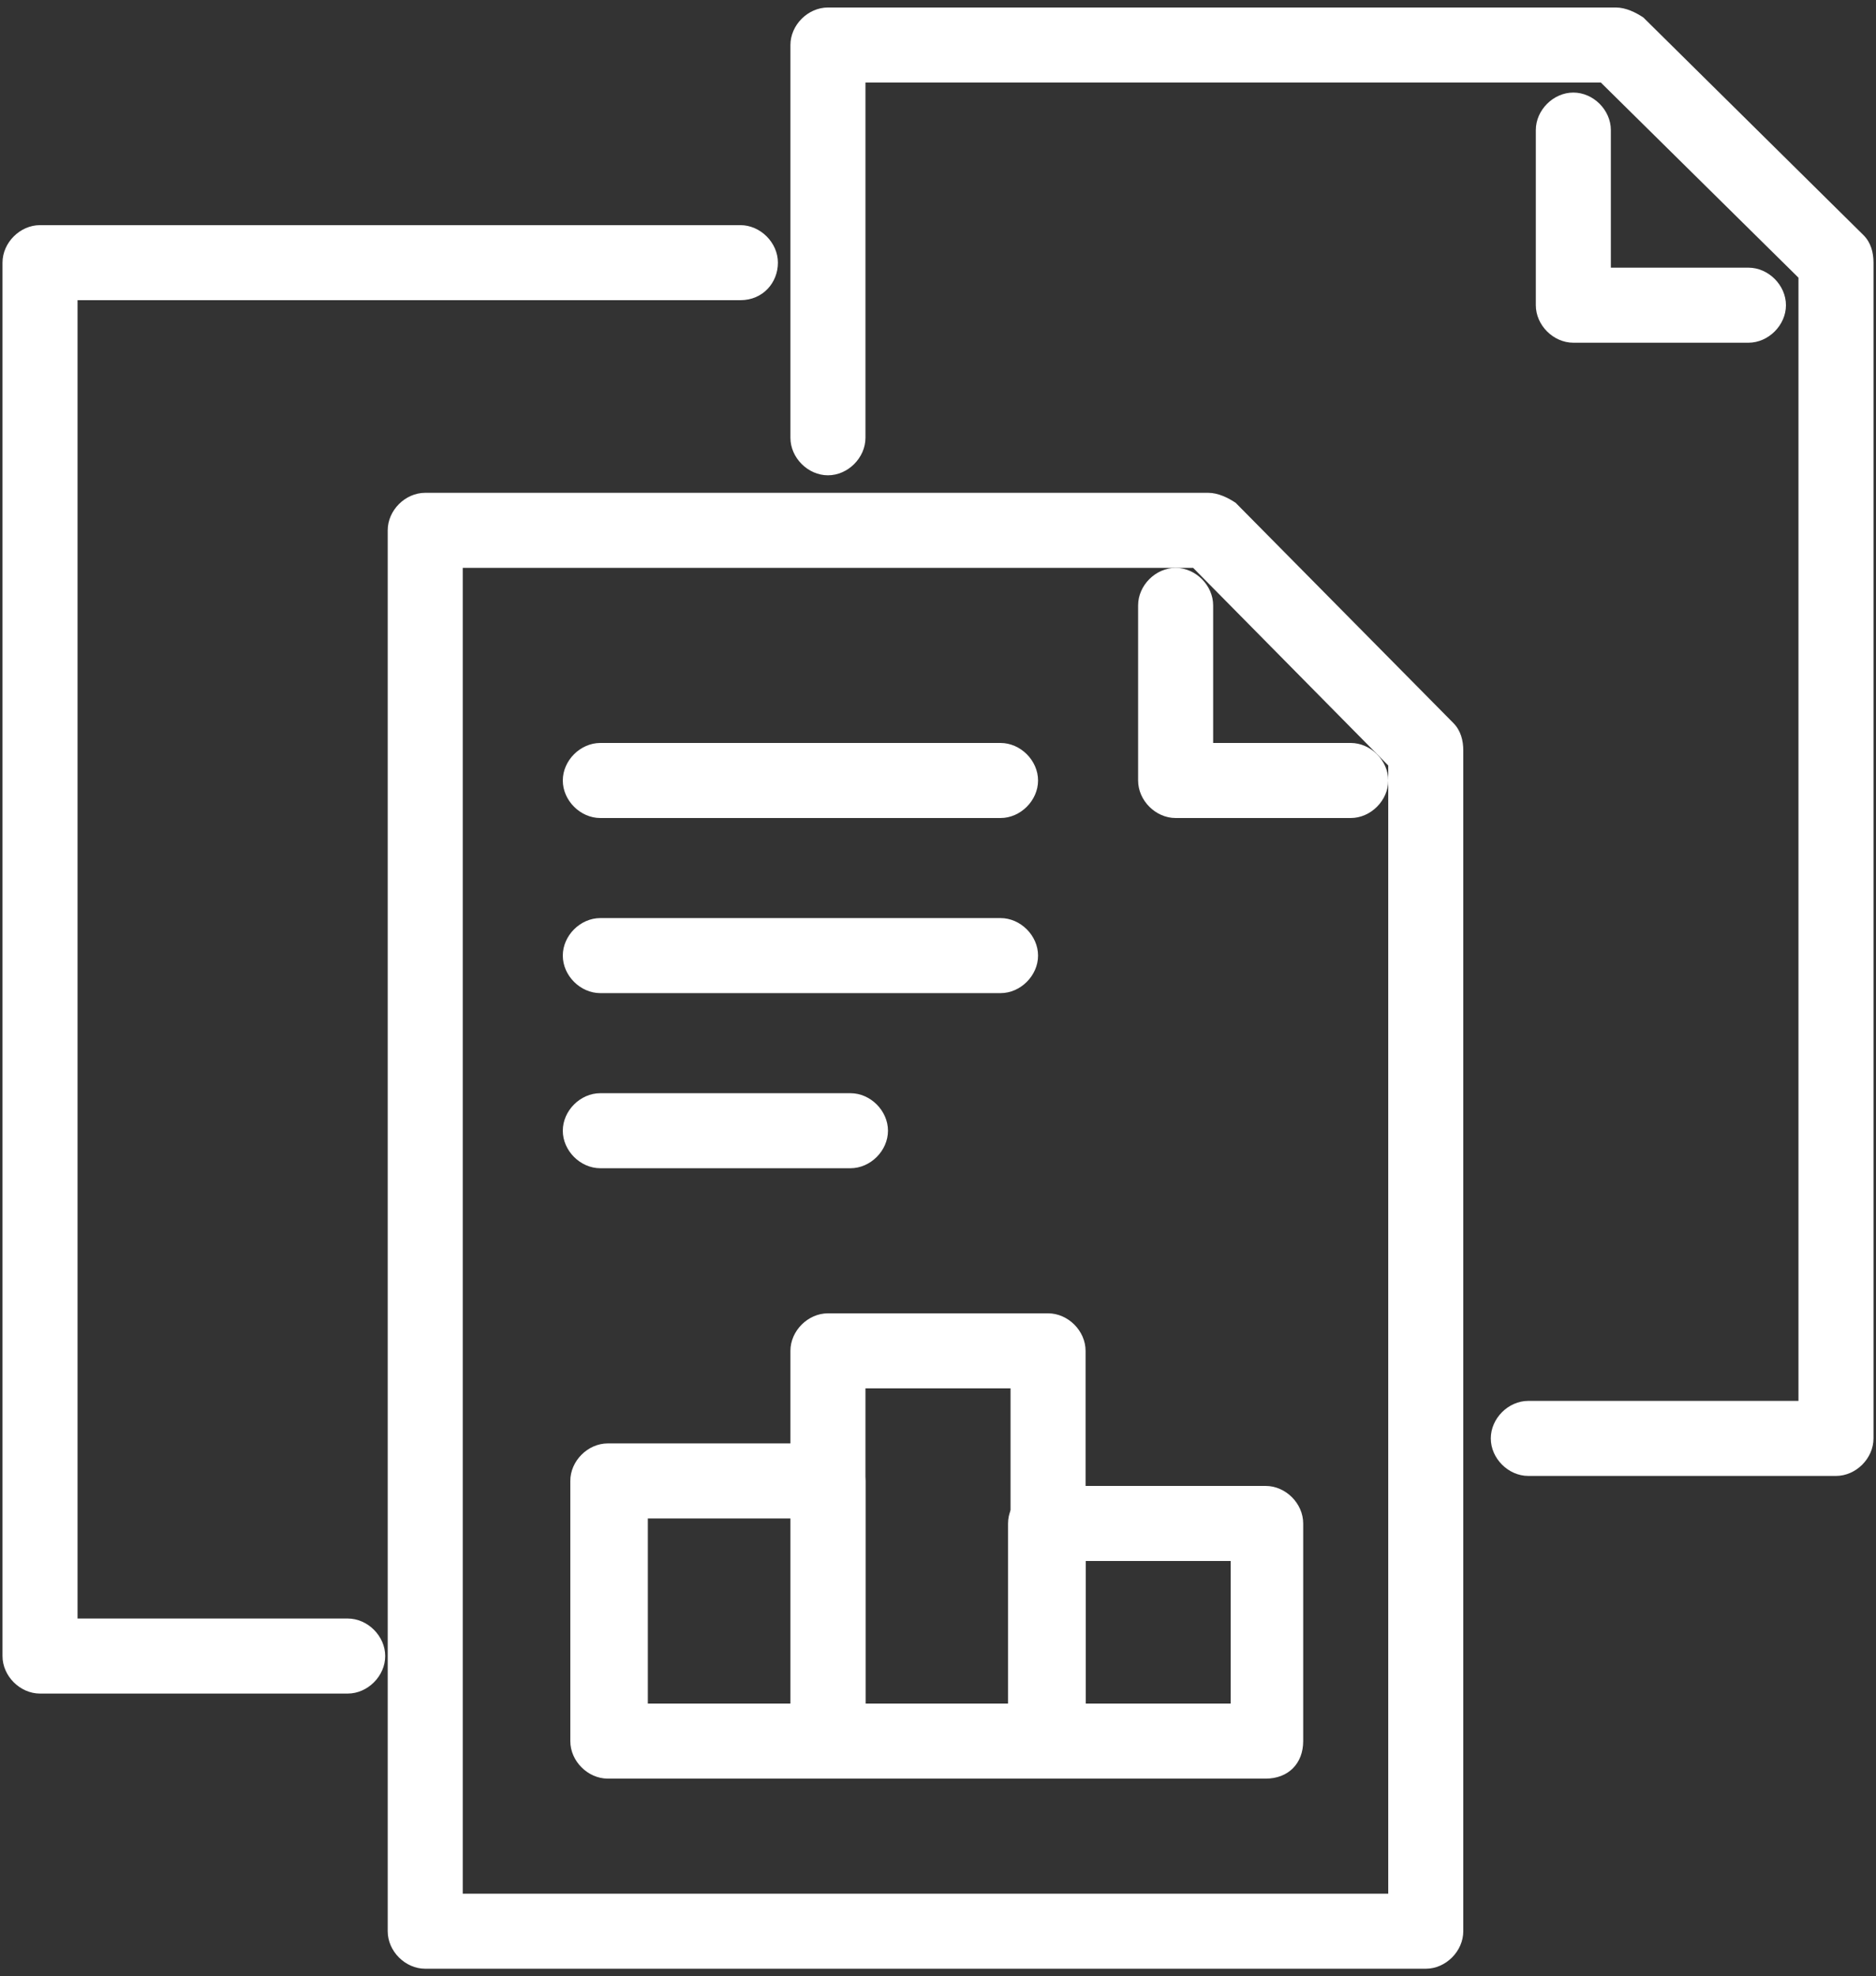
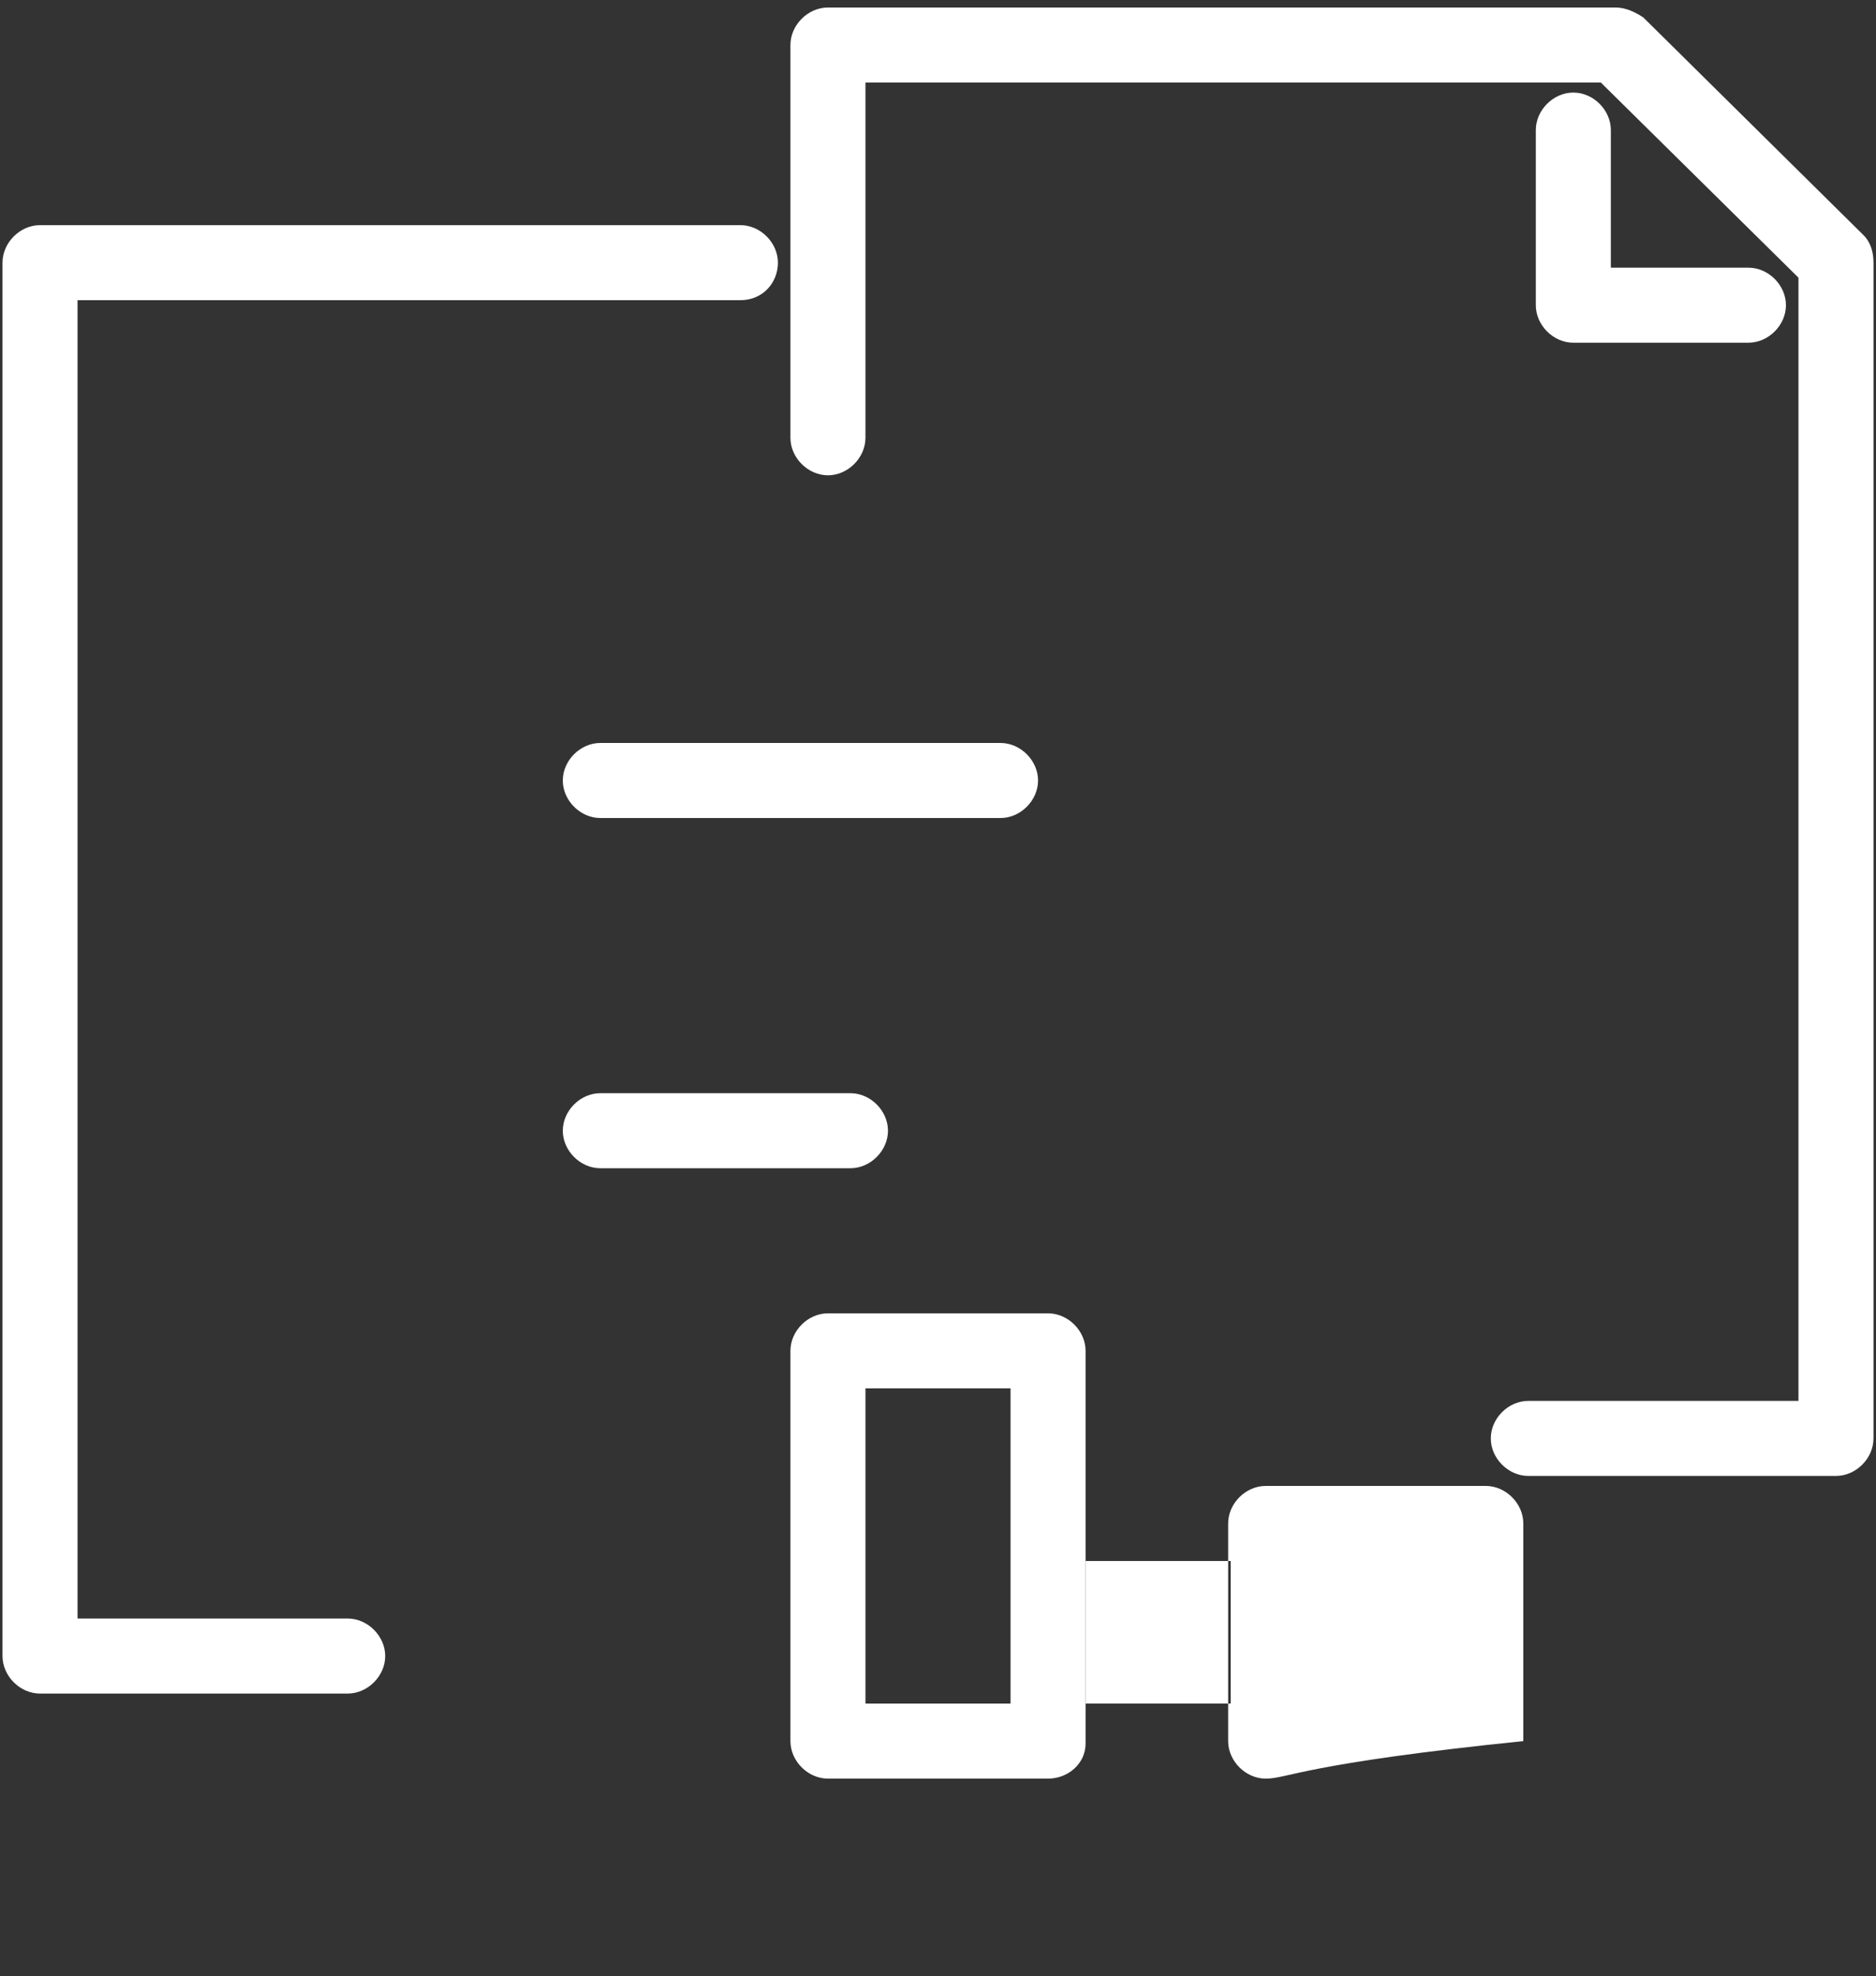
<svg xmlns="http://www.w3.org/2000/svg" version="1.1" id="Layer_1" x="0px" y="0px" viewBox="0 0 75 79" style="enable-background:new 0 0 75 79;" xml:space="preserve">
  <rect x="0" y="0" width="75" height="79" fill="#333333" stroke="none" />
-   <path style="fill:#FFFFFF;" d="M57,78.7H17c-0.8,0-1.5-0.7-1.5-1.5v-56c0-0.8,0.7-1.5,1.5-1.5h31.3c0.4,0,0.8,0.2,1.1,0.4l8.7,8.8  c0.3,0.3,0.4,0.7,0.4,1.1v47.2C58.5,78,57.8,78.7,57,78.7z M18.5,75.7h37V30.6l-7.8-7.9H18.5V75.7z" />
-   <path style="fill:#FFFFFF;" d="M54,32.7h-7c-0.8,0-1.5-0.7-1.5-1.5v-7c0-0.8,0.7-1.5,1.5-1.5s1.5,0.7,1.5,1.5v5.5H54  c0.8,0,1.5,0.7,1.5,1.5S54.8,32.7,54,32.7z" />
  <path style="fill:#FFFFFF;" d="M13.9,67.7H1.6c-0.8,0-1.5-0.7-1.5-1.5V10.5C0.1,9.7,0.8,9,1.6,9h28c0.8,0,1.5,0.7,1.5,1.5  S30.5,12,29.6,12H3.1v52.7h10.8c0.8,0,1.5,0.7,1.5,1.5S14.7,67.7,13.9,67.7z" />
  <path style="fill:#FFFFFF;" d="M73.4,59H61.1c-0.8,0-1.5-0.7-1.5-1.5s0.7-1.5,1.5-1.5h10.8V11.1L64,3.3H34.6v14.2  c0,0.8-0.7,1.5-1.5,1.5s-1.5-0.7-1.5-1.5V1.8c0-0.8,0.7-1.5,1.5-1.5h31.5c0.4,0,0.8,0.2,1.1,0.4l8.8,8.7c0.3,0.3,0.4,0.7,0.4,1.1v47  C74.9,58.3,74.2,59,73.4,59z" />
  <path style="fill:#FFFFFF;" d="M69.9,13.7h-7c-0.8,0-1.5-0.7-1.5-1.5v-7c0-0.8,0.7-1.5,1.5-1.5s1.5,0.7,1.5,1.5v5.5h5.5  c0.8,0,1.5,0.7,1.5,1.5S70.7,13.7,69.9,13.7z" />
-   <path style="fill:#FFFFFF;" d="M33.1,71.1h-8.8c-0.8,0-1.5-0.7-1.5-1.5V59.2c0-0.8,0.7-1.5,1.5-1.5h8.8c0.8,0,1.5,0.7,1.5,1.5v10.4  C34.6,70.5,34,71.1,33.1,71.1z M25.9,68.1h5.8v-7.4h-5.8V68.1z" />
-   <path style="fill:#FFFFFF;" d="M50.6,71.1h-8.8c-0.8,0-1.5-0.7-1.5-1.5v-8.7c0-0.8,0.7-1.5,1.5-1.5h8.8c0.8,0,1.5,0.7,1.5,1.5v8.7  C52.1,70.5,51.5,71.1,50.6,71.1z M43.4,68.1h5.8v-5.7h-5.8V68.1z" />
+   <path style="fill:#FFFFFF;" d="M50.6,71.1c-0.8,0-1.5-0.7-1.5-1.5v-8.7c0-0.8,0.7-1.5,1.5-1.5h8.8c0.8,0,1.5,0.7,1.5,1.5v8.7  C52.1,70.5,51.5,71.1,50.6,71.1z M43.4,68.1h5.8v-5.7h-5.8V68.1z" />
  <path style="fill:#FFFFFF;" d="M41.9,71.1h-8.8c-0.8,0-1.5-0.7-1.5-1.5V54c0-0.8,0.7-1.5,1.5-1.5h8.8c0.8,0,1.5,0.7,1.5,1.5v15.7  C43.4,70.5,42.7,71.1,41.9,71.1z M34.6,68.1h5.8V55.5h-5.8V68.1z" />
-   <path style="fill:#FFFFFF;" d="M40,39.7H24c-0.8,0-1.5-0.7-1.5-1.5s0.7-1.5,1.5-1.5h16c0.8,0,1.5,0.7,1.5,1.5S40.8,39.7,40,39.7z" />
  <path style="fill:#FFFFFF;" d="M40,32.7H24c-0.8,0-1.5-0.7-1.5-1.5s0.7-1.5,1.5-1.5h16c0.8,0,1.5,0.7,1.5,1.5S40.8,32.7,40,32.7z" />
  <path style="fill:#FFFFFF;" d="M34,46.7H24c-0.8,0-1.5-0.7-1.5-1.5s0.7-1.5,1.5-1.5h10c0.8,0,1.5,0.7,1.5,1.5S34.8,46.7,34,46.7z" />
</svg>